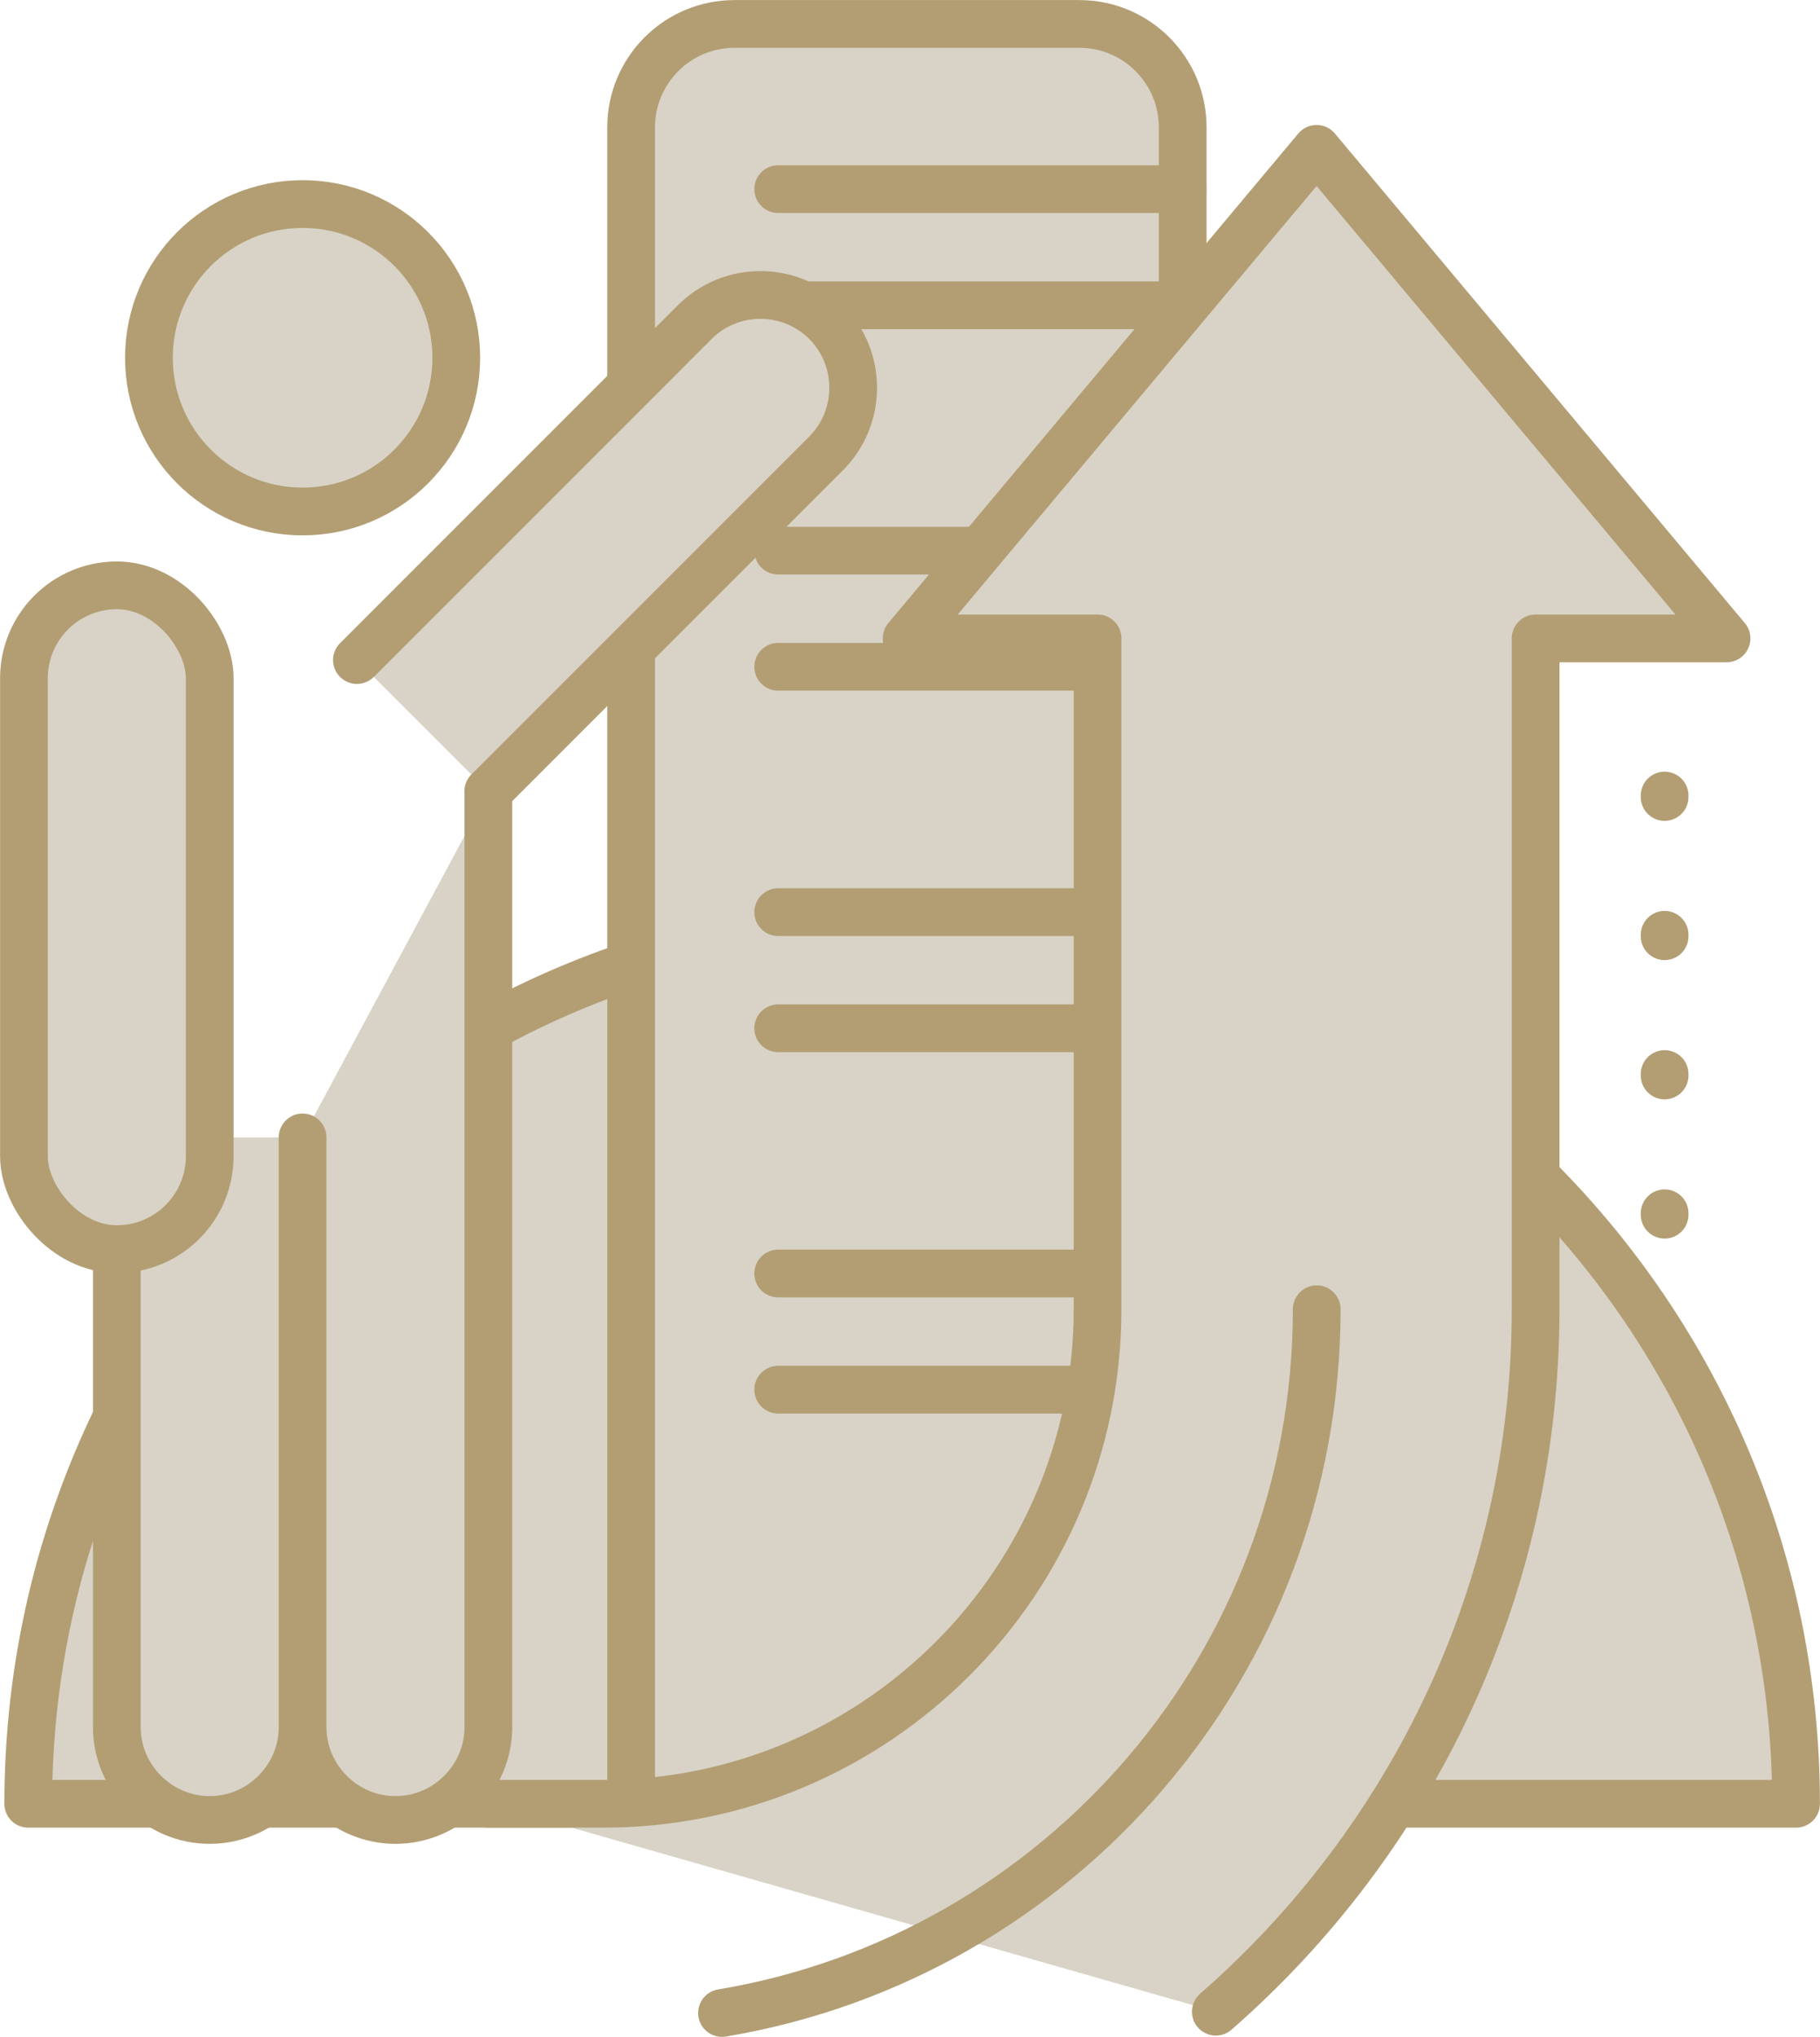
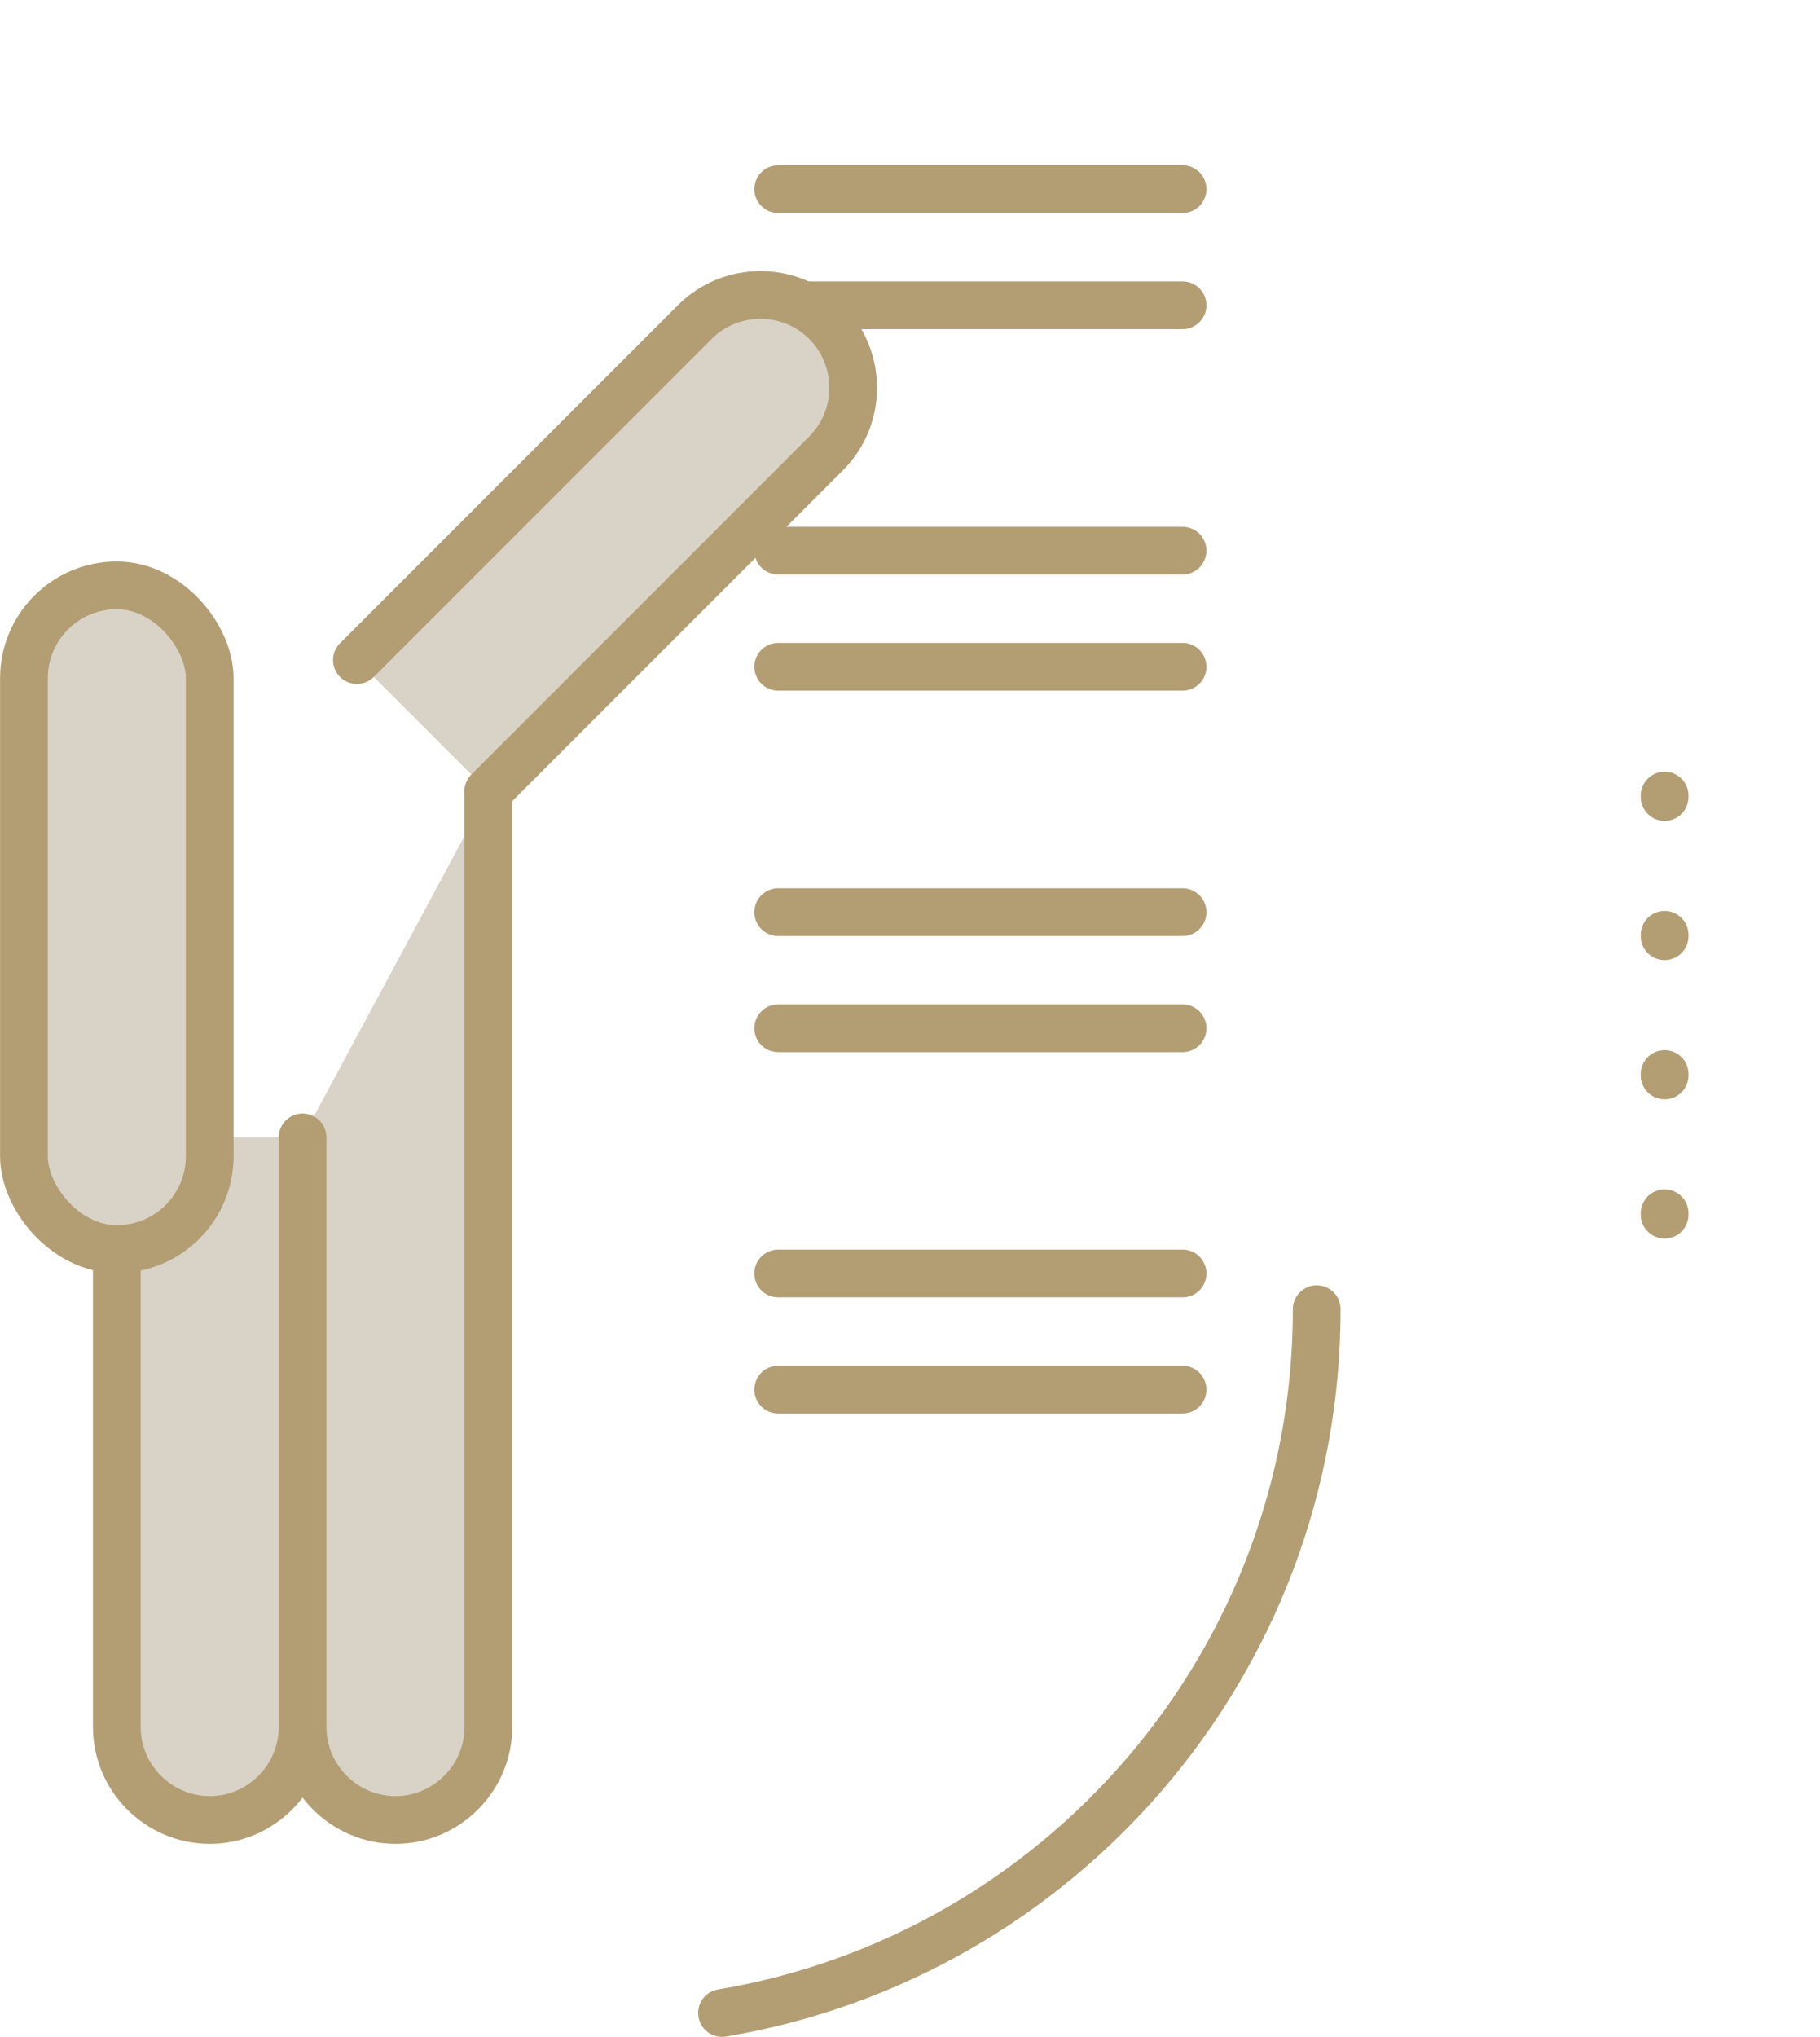
<svg xmlns="http://www.w3.org/2000/svg" viewBox="0 0 126.97 142.04">
  <defs>
    <style>.cls-3,.cls-4{stroke:#b39e74;stroke-linecap:round;stroke-width:3.33px}.cls-3{fill:none}.cls-4{stroke-linejoin:round}.cls-3{stroke-miterlimit:10}.cls-4{fill:#d8d3c6}</style>
  </defs>
  <g style="isolation:isolate">
    <g id="Layer_2" data-name="Layer 2">
      <g id="Content" style="mix-blend-mode:multiply">
-         <path d="M63.63 64.13c-34.05 0-61.66 27.6-61.66 61.66H125.3c0-34.06-27.61-61.66-61.66-61.66Z" class="cls-4" />
-         <path d="M51.23 1.67H75.3c3.98 0 7.21 3.23 7.21 7.21v116.87H44.03V8.88c0-3.98 3.23-7.21 7.21-7.21Z" style="fill:#d8d3c6;stroke-miterlimit:10;stroke:#b39e74;stroke-linecap:round;stroke-width:3.33px" />
        <path d="M54.29 13.19H82.5M54.29 21.29H82.5M54.29 38.4H82.5M54.29 46.5H82.5M54.29 63.61H82.5M54.29 71.71H82.5M54.29 88.81H82.5M54.29 96.91H82.5" class="cls-3" />
-         <path d="M84.82 140.29c13.66-11.93 22.31-29.47 22.31-48.99V44.52h13.32l-28.6-34.14-28.6 34.14h13.32V91.3c0 19.02-15.47 34.49-34.49 34.49h-8.03" class="cls-4" />
        <path d="M50.37 140.38c23.55-3.94 41.49-24.41 41.49-49.08" style="stroke-linejoin:round;fill:none;stroke:#b39e74;stroke-linecap:round;stroke-width:3.33px" />
        <path d="M21.11 79.32v41.12c0 3.56-2.92 6.48-6.48 6.48h0c-3.56 0-6.48-2.92-6.48-6.48V79.32M24.9 46.03l23.57-23.57c2.52-2.52 6.64-2.52 9.16 0h0c2.52 2.52 2.52 6.64 0 9.16L34.06 55.19M34.07 55.2v65.24c0 3.56-2.92 6.48-6.48 6.48h0c-3.56 0-6.48-2.92-6.48-6.48V79.32" class="cls-4" />
-         <circle cx="21.11" cy="24.95" r="10.72" class="cls-4" />
        <path d="M116.13 55.48v36.25" style="stroke-linejoin:round;fill:none;stroke:#b39e74;stroke-linecap:round;stroke-width:3.33px;stroke-dasharray:0 0 .1 9.61" />
        <rect width="12.96" height="46.29" x="1.67" y="40.82" class="cls-4" rx="6.48" ry="6.48" />
      </g>
    </g>
  </g>
</svg>